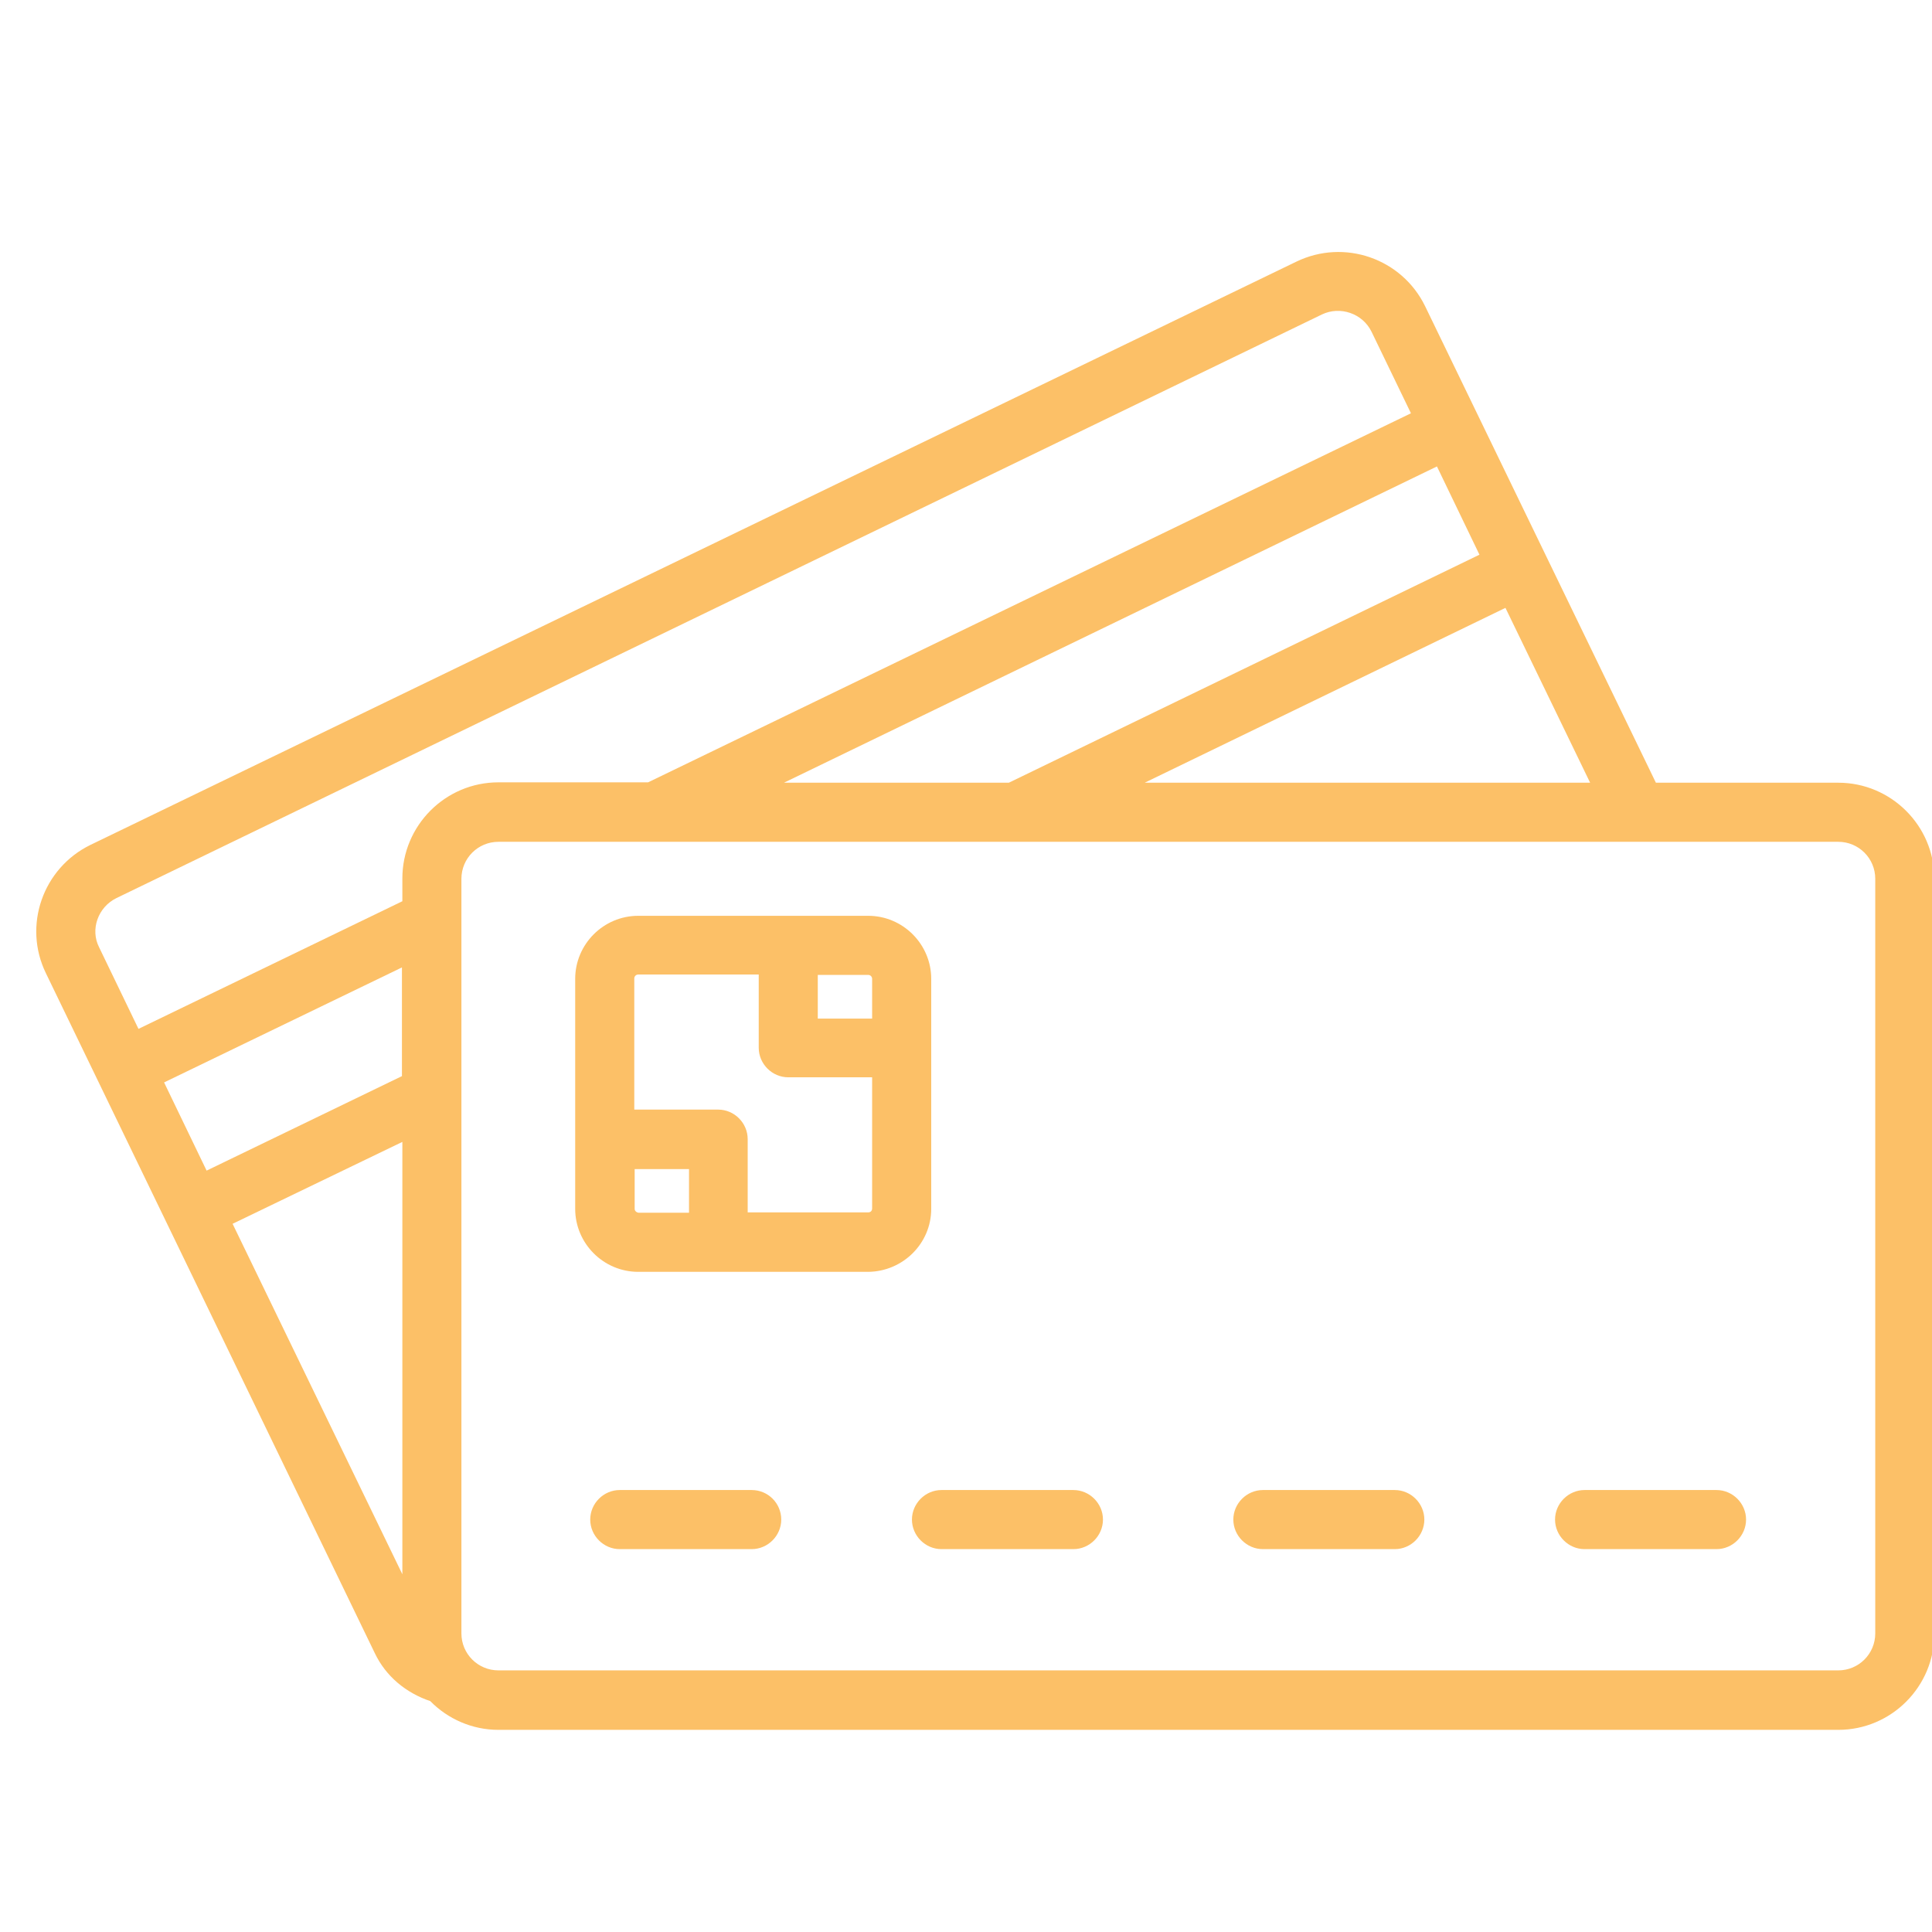
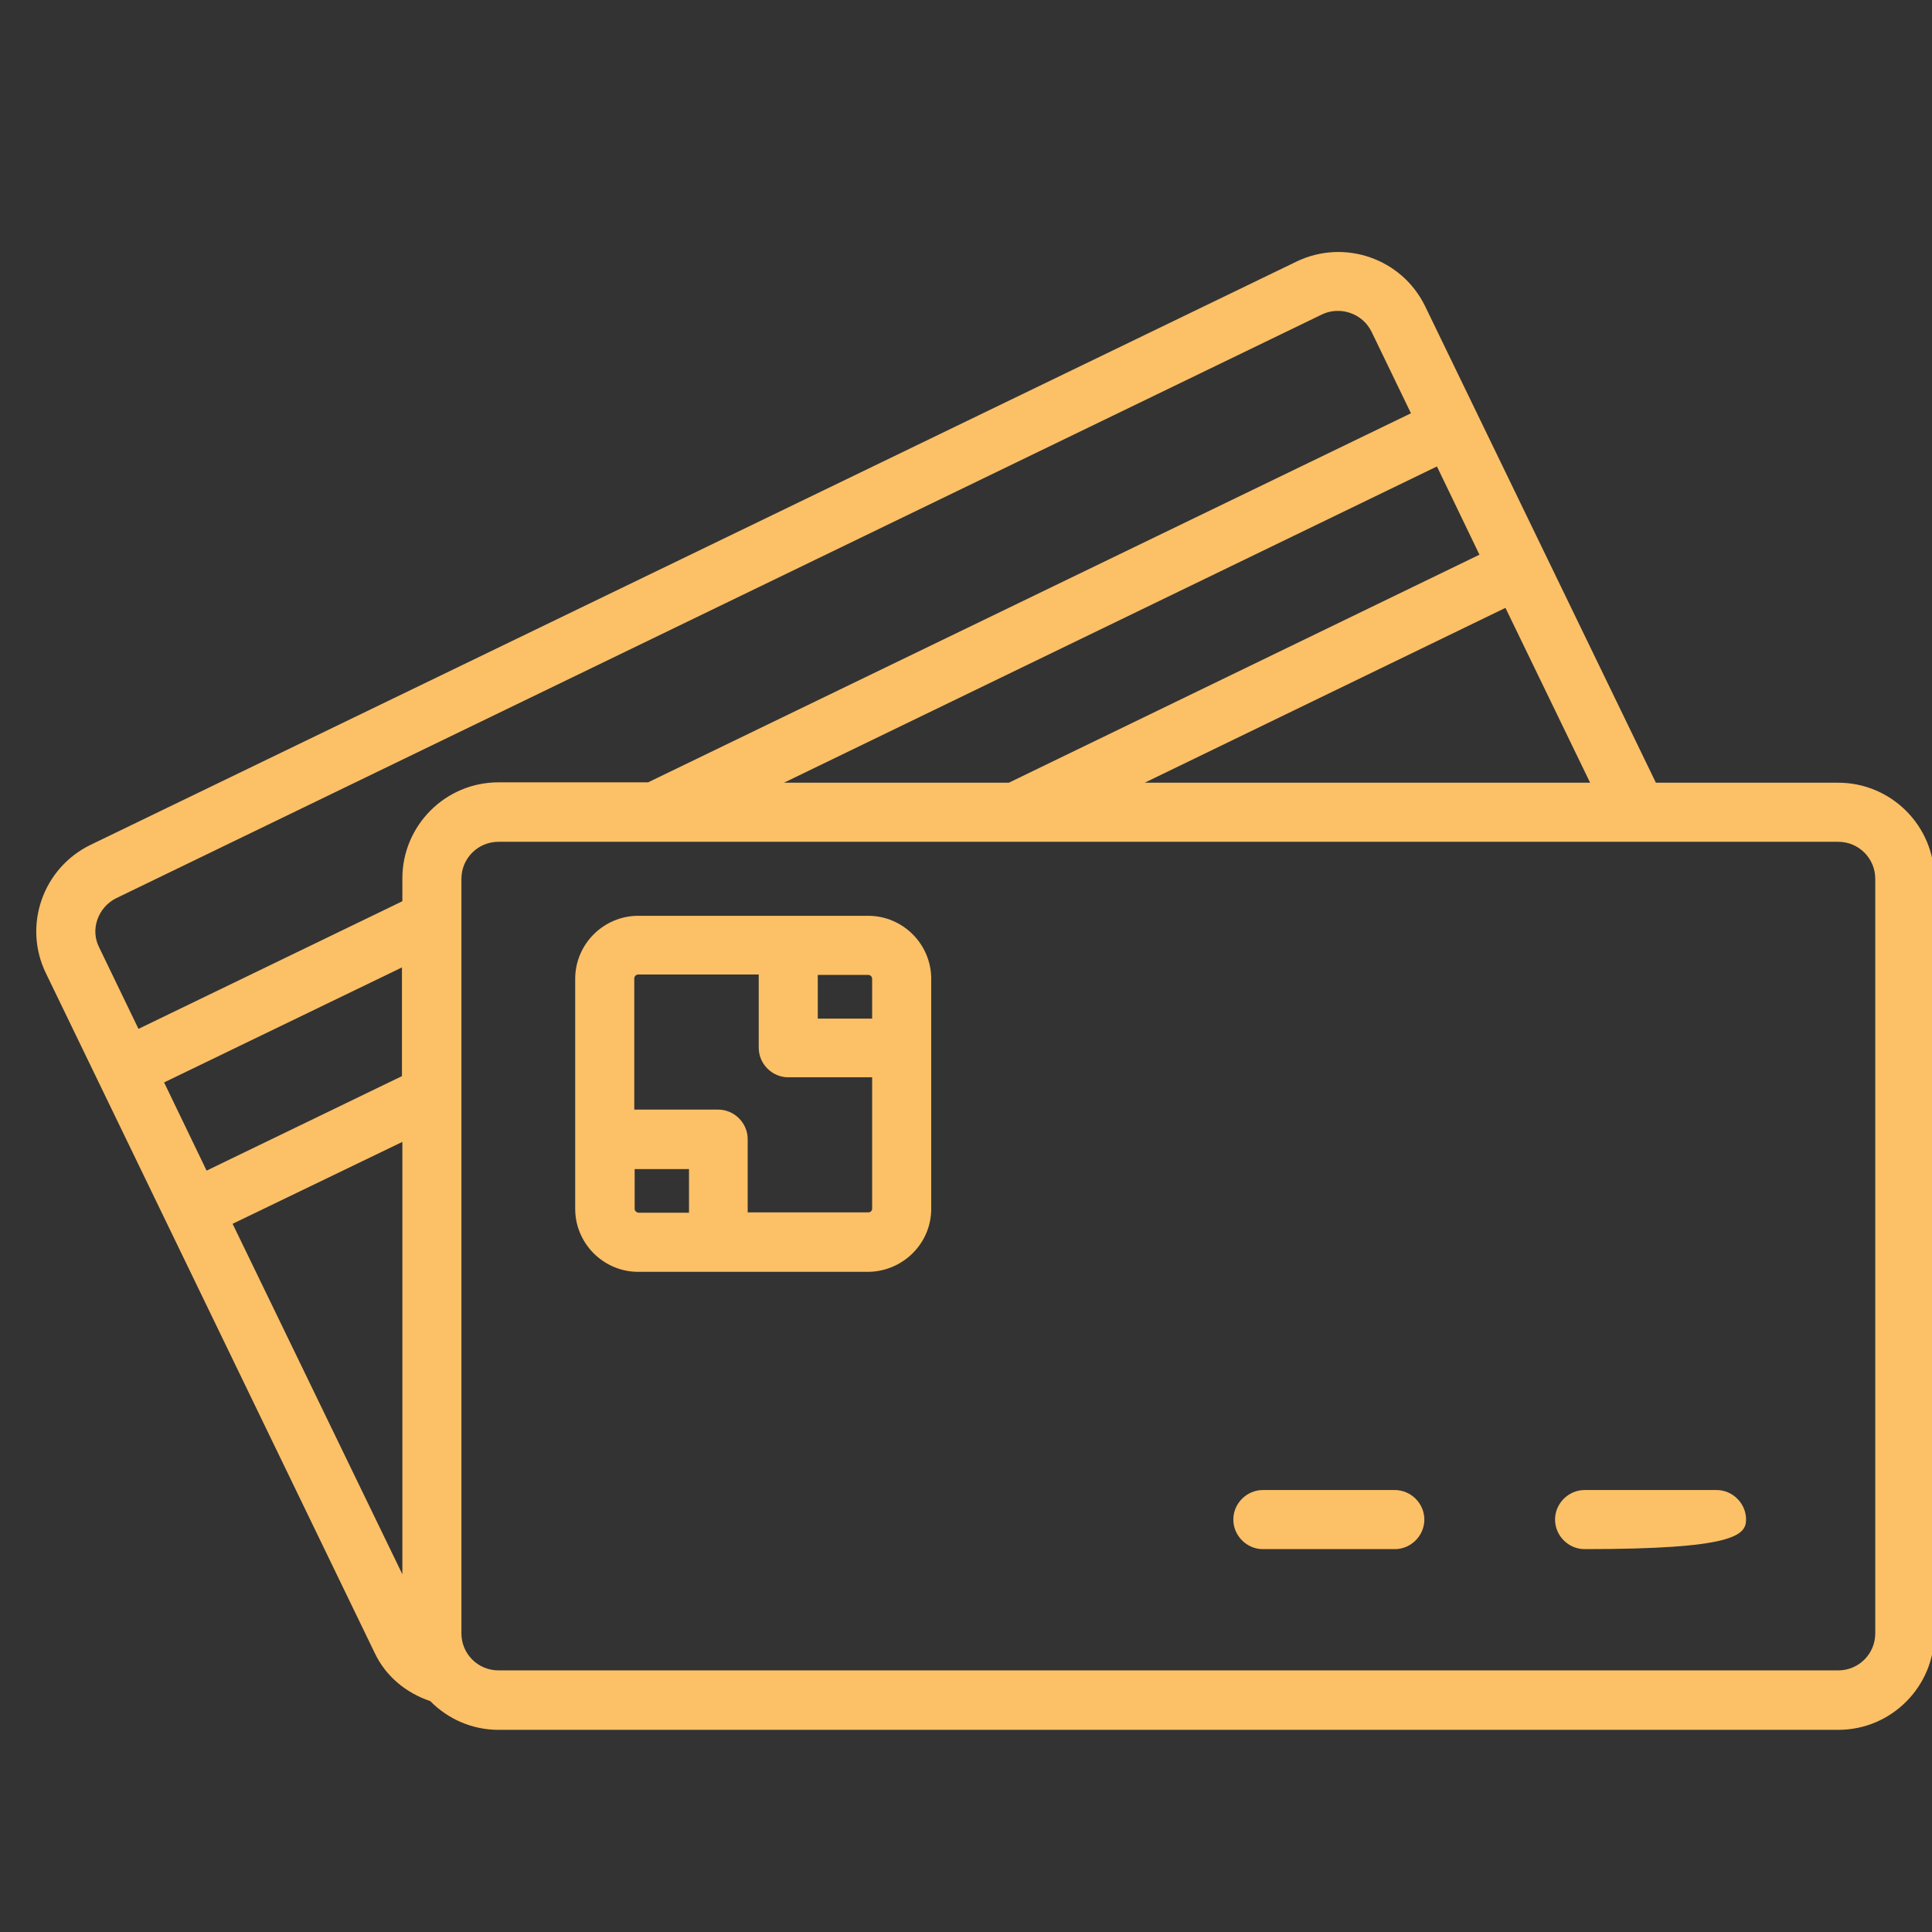
<svg xmlns="http://www.w3.org/2000/svg" width="46" height="46" viewBox="0 0 46 46" fill="none">
  <rect x="0" y="0" width="46" height="46" fill="#333333" stroke="none" />
  <g clip-path="url(#clip0_1032_59012)">
-     <rect width="46" height="46" fill="white" />
    <path d="M22.172 28.782V23.306C22.172 22.48 21.497 21.805 20.672 21.805H15.196C14.37 21.805 13.695 22.48 13.695 23.306V28.782C13.695 29.607 14.37 30.282 15.196 30.282H20.672C21.497 30.273 22.172 29.607 22.172 28.782ZM20.765 23.306V24.253H19.471V23.212H20.672C20.728 23.212 20.765 23.259 20.765 23.306ZM15.111 28.782V27.835H16.405V28.875H15.205C15.149 28.866 15.111 28.829 15.111 28.782ZM20.672 28.866H17.802V27.122C17.802 26.738 17.484 26.419 17.099 26.419H15.102V23.296C15.102 23.249 15.139 23.203 15.196 23.203H18.065V24.947C18.065 25.331 18.384 25.65 18.768 25.65H20.765V28.772C20.765 28.829 20.728 28.866 20.672 28.866Z" fill="#FCC067" />
-     <path d="M17.897 35.477H14.756C14.371 35.477 14.053 35.796 14.053 36.18C14.053 36.565 14.371 36.884 14.756 36.884H17.897C18.282 36.884 18.601 36.565 18.601 36.18C18.601 35.796 18.291 35.477 17.897 35.477Z" fill="#FCC067" />
-     <path d="M21.713 36.18C21.713 36.565 22.032 36.884 22.416 36.884H25.557C25.942 36.884 26.261 36.565 26.261 36.18C26.261 35.796 25.942 35.477 25.557 35.477H22.416C22.032 35.477 21.713 35.796 21.713 36.18Z" fill="#FCC067" />
    <path d="M30.069 36.884H33.21C33.594 36.884 33.913 36.565 33.913 36.18C33.913 35.796 33.594 35.477 33.21 35.477H30.069C29.684 35.477 29.365 35.796 29.365 36.18C29.365 36.565 29.684 36.884 30.069 36.884Z" fill="#FCC067" />
-     <path d="M37.729 36.884H40.87C41.254 36.884 41.573 36.565 41.573 36.18C41.573 35.796 41.254 35.477 40.87 35.477H37.729C37.344 35.477 37.025 35.796 37.025 36.18C37.025 36.565 37.344 36.884 37.729 36.884Z" fill="#FCC067" />
+     <path d="M37.729 36.884C41.254 36.884 41.573 36.565 41.573 36.18C41.573 35.796 41.254 35.477 40.87 35.477H37.729C37.344 35.477 37.025 35.796 37.025 36.18C37.025 36.565 37.344 36.884 37.729 36.884Z" fill="#FCC067" />
    <path d="M8.923 39.359C9.186 39.912 9.664 40.306 10.245 40.503C10.658 40.925 11.239 41.187 11.868 41.187H43.768C45.034 41.187 46.056 40.156 46.056 38.899V20.924C46.056 19.658 45.024 18.636 43.768 18.636H39.426L33.931 7.29C33.378 6.155 32.009 5.677 30.865 6.23L2.153 20.117C1.019 20.671 0.54 22.04 1.094 23.174L8.923 39.359ZM9.57 25.622L4.919 27.872L3.907 25.772L9.57 23.034V25.622ZM5.538 29.138L9.58 27.188V37.483L5.538 29.138ZM44.649 20.924V38.89C44.649 39.378 44.255 39.771 43.768 39.771H11.868C11.38 39.771 10.986 39.378 10.986 38.89V20.924C10.986 20.436 11.38 20.043 11.868 20.043H43.768C44.255 20.043 44.649 20.436 44.649 20.924ZM35.225 13.207L24.02 18.636H18.666L34.213 11.106L35.225 13.207ZM27.255 18.636L35.844 14.473L37.86 18.636H27.255ZM2.772 21.383L31.475 7.487C31.906 7.281 32.441 7.459 32.656 7.899L33.594 9.84L15.431 18.627H11.868C10.602 18.627 9.58 19.658 9.58 20.915V21.458L3.297 24.497L2.36 22.555C2.144 22.134 2.331 21.599 2.772 21.383Z" fill="#FCC067" />
  </g>
  <defs>
    <clipPath id="clip0_1032_59012">
      <rect width="46" height="46" fill="white" />
    </clipPath>
  </defs>
</svg>